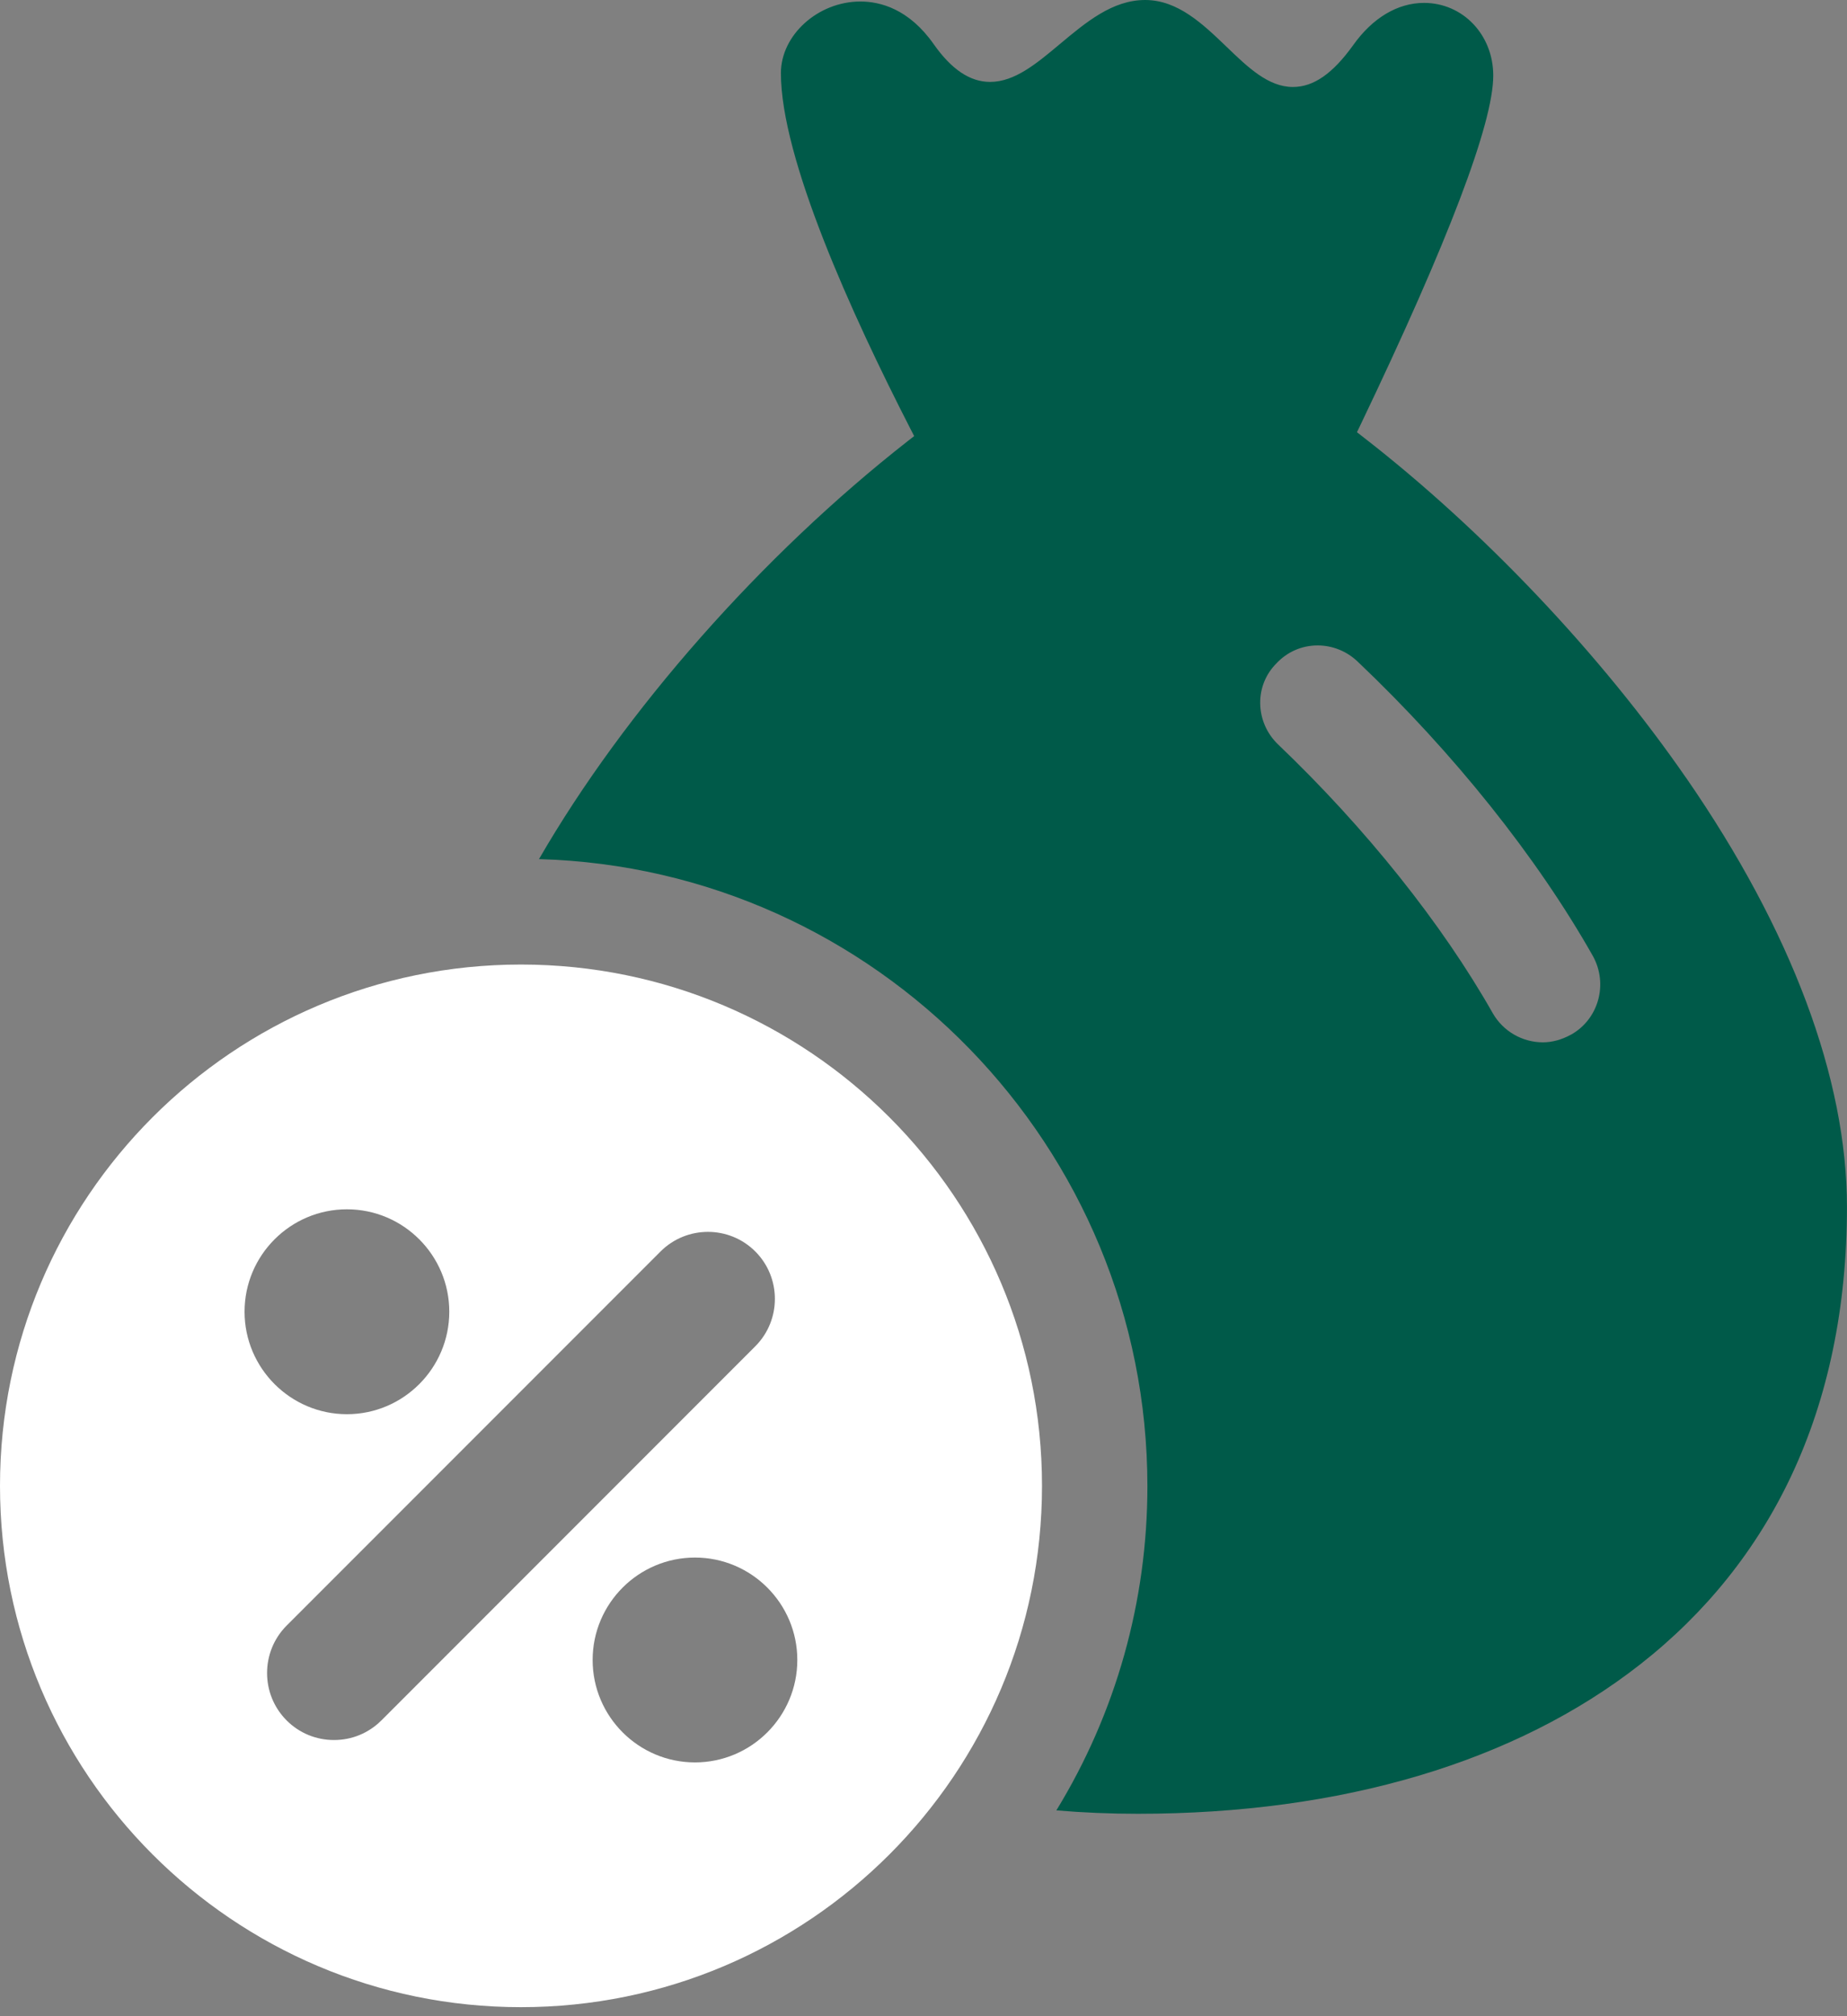
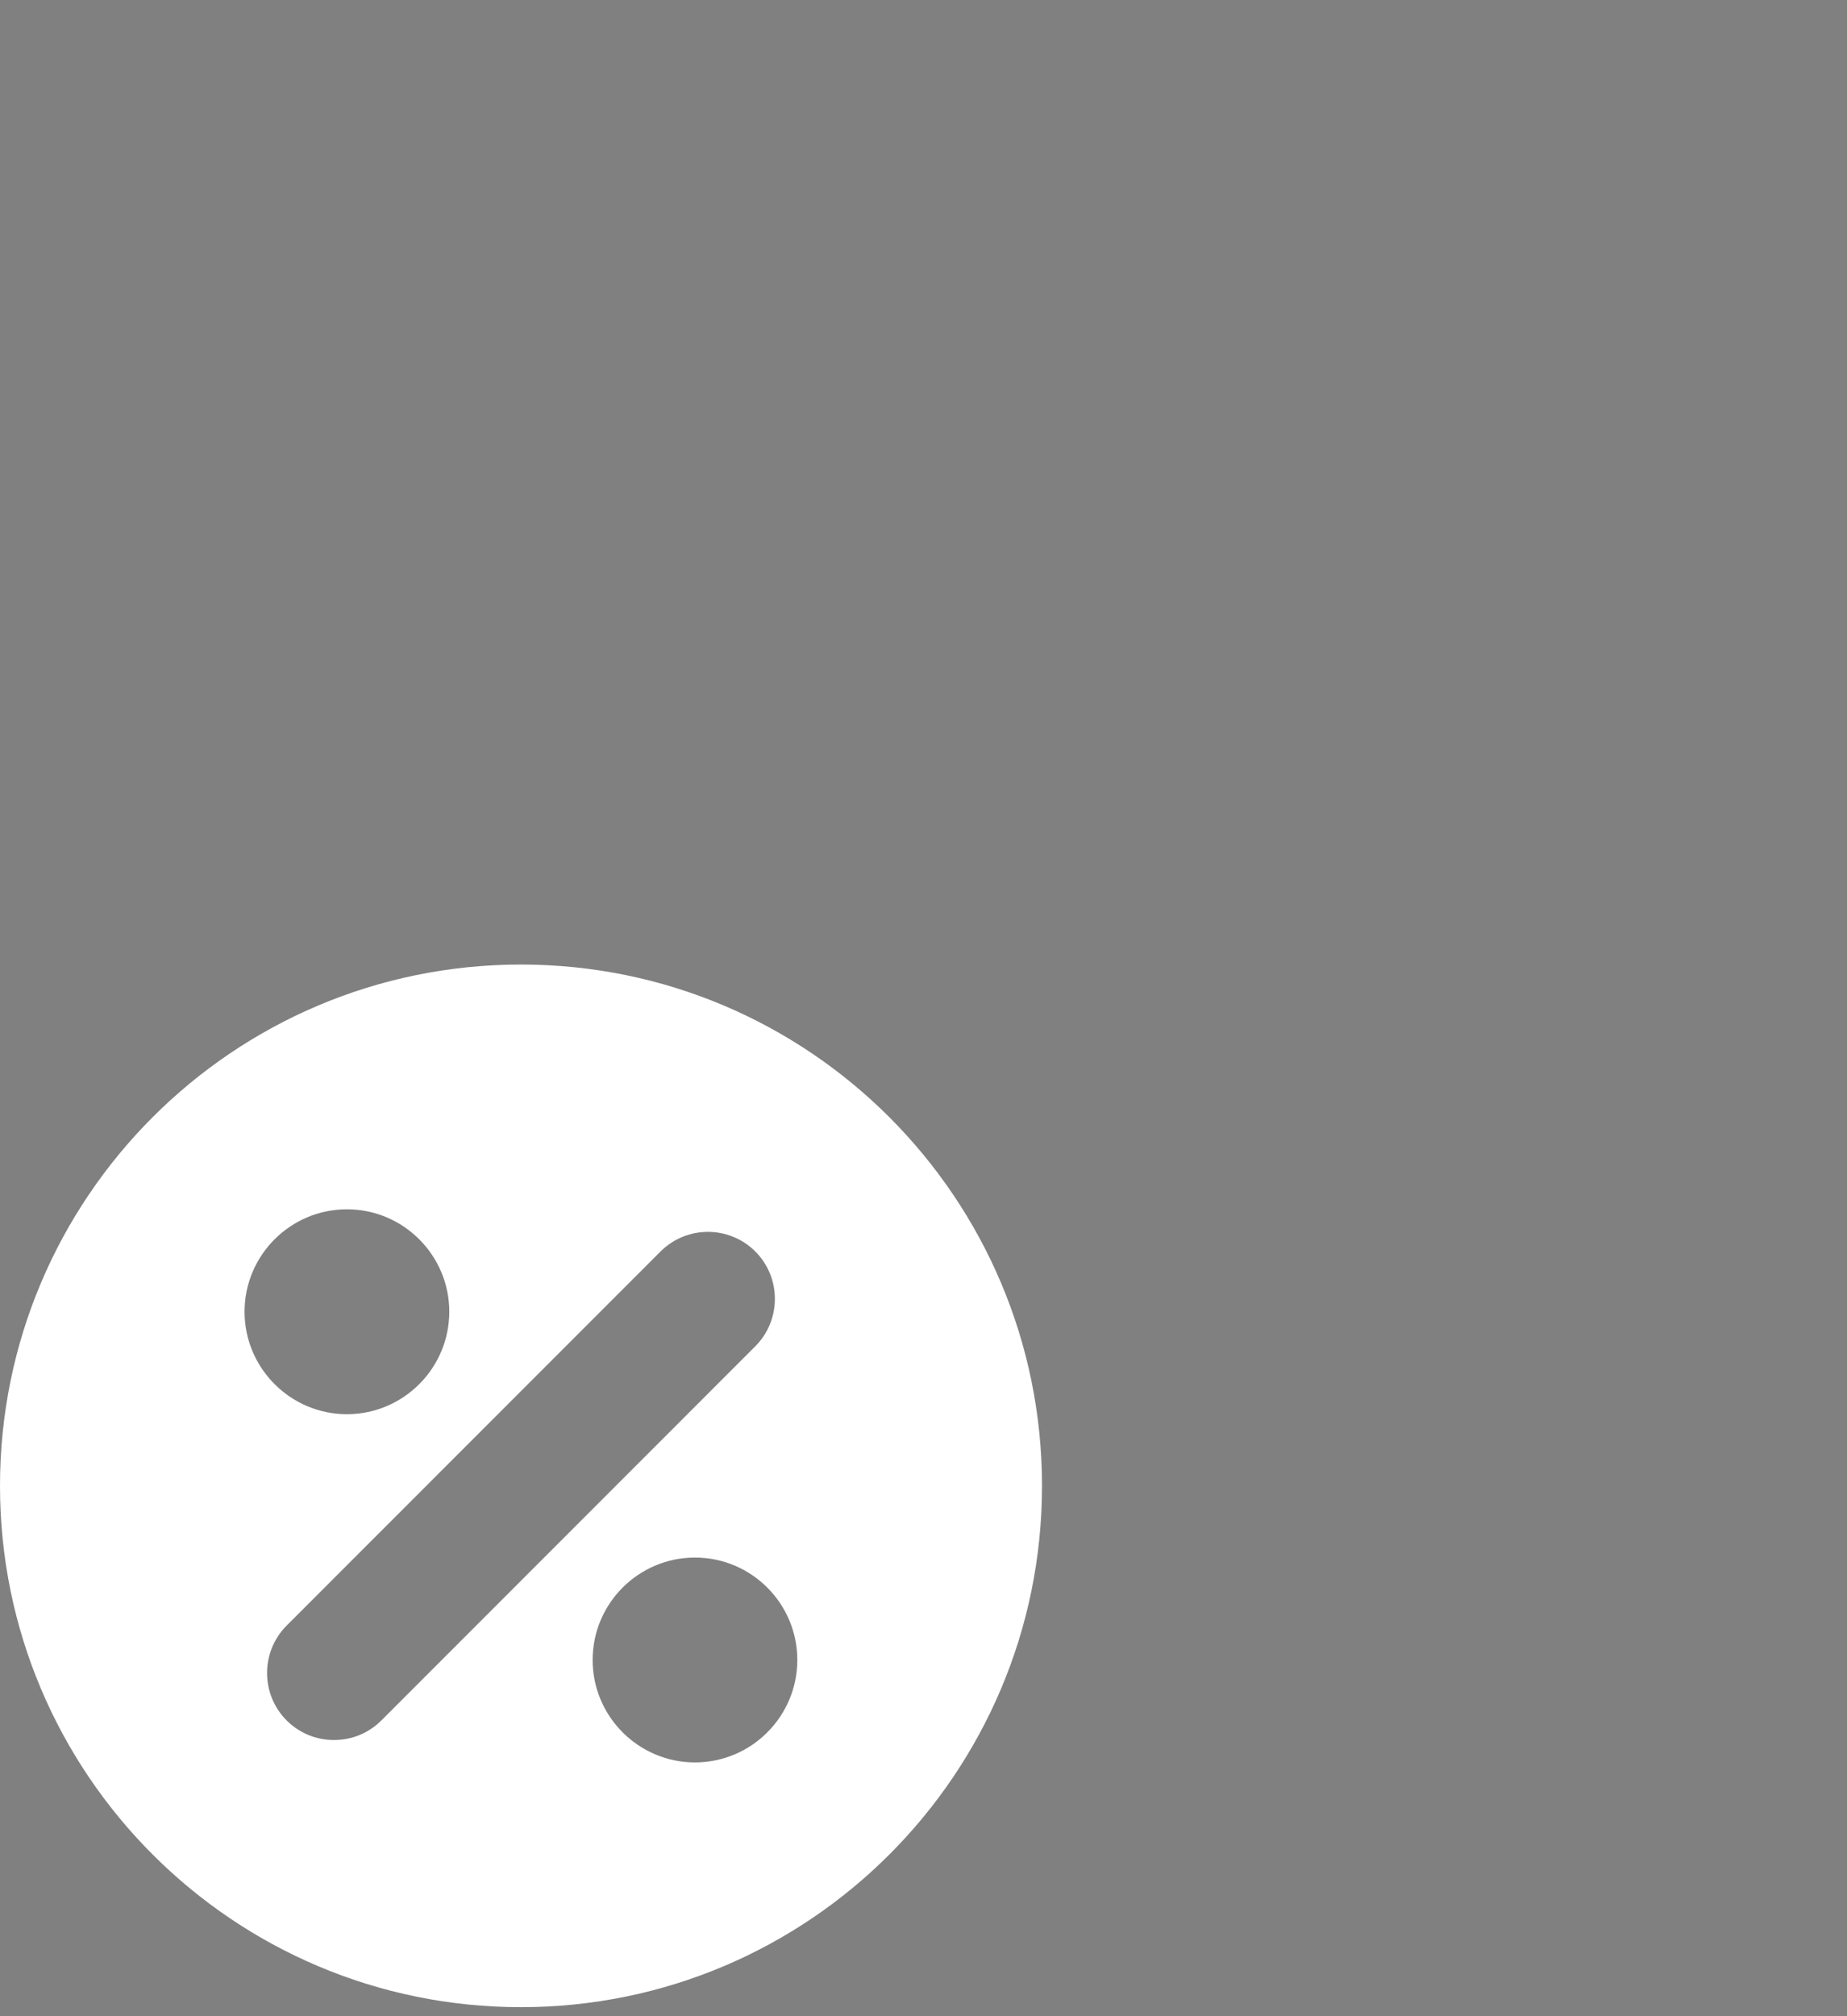
<svg xmlns="http://www.w3.org/2000/svg" viewBox="0 0 44 48" fill="none">
  <rect x="0" y="0" width="44" height="48" fill="#808080" stroke="none" />
-   <path d="M40.172 18.526C38.132 15.574 35.325 12.614 32.47 10.402L32.326 10.29L32.405 10.126C34.508 5.734 35.573 2.932 35.573 1.799C35.573 0.828 34.849 0.069 33.924 0.069C33.296 0.069 32.699 0.425 32.239 1.071C31.749 1.754 31.291 2.071 30.801 2.071C30.217 2.071 29.734 1.609 29.225 1.119C28.652 0.569 28.059 0 27.279 0C26.499 0 25.864 0.535 25.245 1.052C24.692 1.515 24.171 1.95 23.587 1.95C23.109 1.95 22.669 1.656 22.242 1.05C21.653 0.212 20.968 0.036 20.497 0.036C19.488 0.036 18.603 0.833 18.603 1.741C18.603 3.768 20.283 7.469 21.692 10.216L21.778 10.382L21.63 10.497C18.144 13.224 14.882 16.921 12.84 20.453C20.867 20.678 27.334 27.297 27.334 35.384C27.334 38.121 26.585 40.781 25.165 43.1C25.802 43.154 26.454 43.181 27.107 43.181C31.963 43.181 36.101 41.951 39.072 39.625C40.636 38.401 41.848 36.889 42.675 35.13C43.554 33.262 43.999 31.111 43.999 28.735C43.999 25.676 42.676 22.146 40.173 18.526H40.172ZM37.418 24.635C37.204 24.753 36.975 24.815 36.755 24.815C36.266 24.815 35.81 24.552 35.565 24.128C34.355 21.993 32.538 19.718 30.447 17.723C30.177 17.463 30.026 17.116 30.021 16.744C30.017 16.385 30.153 16.05 30.403 15.798C30.661 15.52 31.011 15.366 31.389 15.366C31.745 15.366 32.085 15.504 32.345 15.753C34.624 17.916 36.613 20.403 37.947 22.761C38.317 23.43 38.08 24.271 37.419 24.636L37.418 24.635Z" fill="#005A49" />
-   <path d="M12.411 22.963C5.556 22.963 0 28.521 0 35.374C0 42.227 5.556 47.785 12.411 47.785C19.266 47.785 24.823 42.228 24.823 35.374C24.823 28.52 19.265 22.963 12.411 22.963ZM8.265 28.79C9.609 28.79 10.703 29.884 10.703 31.228C10.703 32.572 9.609 33.668 8.265 33.668C6.921 33.668 5.826 32.573 5.826 31.228C5.826 29.883 6.92 28.79 8.265 28.79ZM9.085 40.958C8.784 41.26 8.383 41.425 7.957 41.425C7.531 41.425 7.129 41.26 6.828 40.958C6.207 40.336 6.207 39.324 6.828 38.701L15.736 29.794C16.359 29.172 17.371 29.172 17.993 29.794C18.615 30.416 18.615 31.429 17.993 32.051L9.085 40.959V40.958ZM16.556 41.958C15.212 41.958 14.118 40.864 14.118 39.519C14.118 38.174 15.212 37.081 16.556 37.081C17.9 37.081 18.994 38.175 18.994 39.519C18.994 40.863 17.901 41.958 16.556 41.958Z" fill="white" />
+   <path d="M12.411 22.963C5.556 22.963 0 28.521 0 35.374C0 42.227 5.556 47.785 12.411 47.785C19.266 47.785 24.823 42.228 24.823 35.374C24.823 28.52 19.265 22.963 12.411 22.963ZM8.265 28.79C9.609 28.79 10.703 29.884 10.703 31.228C10.703 32.572 9.609 33.668 8.265 33.668C6.921 33.668 5.826 32.573 5.826 31.228C5.826 29.883 6.92 28.79 8.265 28.79M9.085 40.958C8.784 41.26 8.383 41.425 7.957 41.425C7.531 41.425 7.129 41.26 6.828 40.958C6.207 40.336 6.207 39.324 6.828 38.701L15.736 29.794C16.359 29.172 17.371 29.172 17.993 29.794C18.615 30.416 18.615 31.429 17.993 32.051L9.085 40.959V40.958ZM16.556 41.958C15.212 41.958 14.118 40.864 14.118 39.519C14.118 38.174 15.212 37.081 16.556 37.081C17.9 37.081 18.994 38.175 18.994 39.519C18.994 40.863 17.901 41.958 16.556 41.958Z" fill="white" />
</svg>